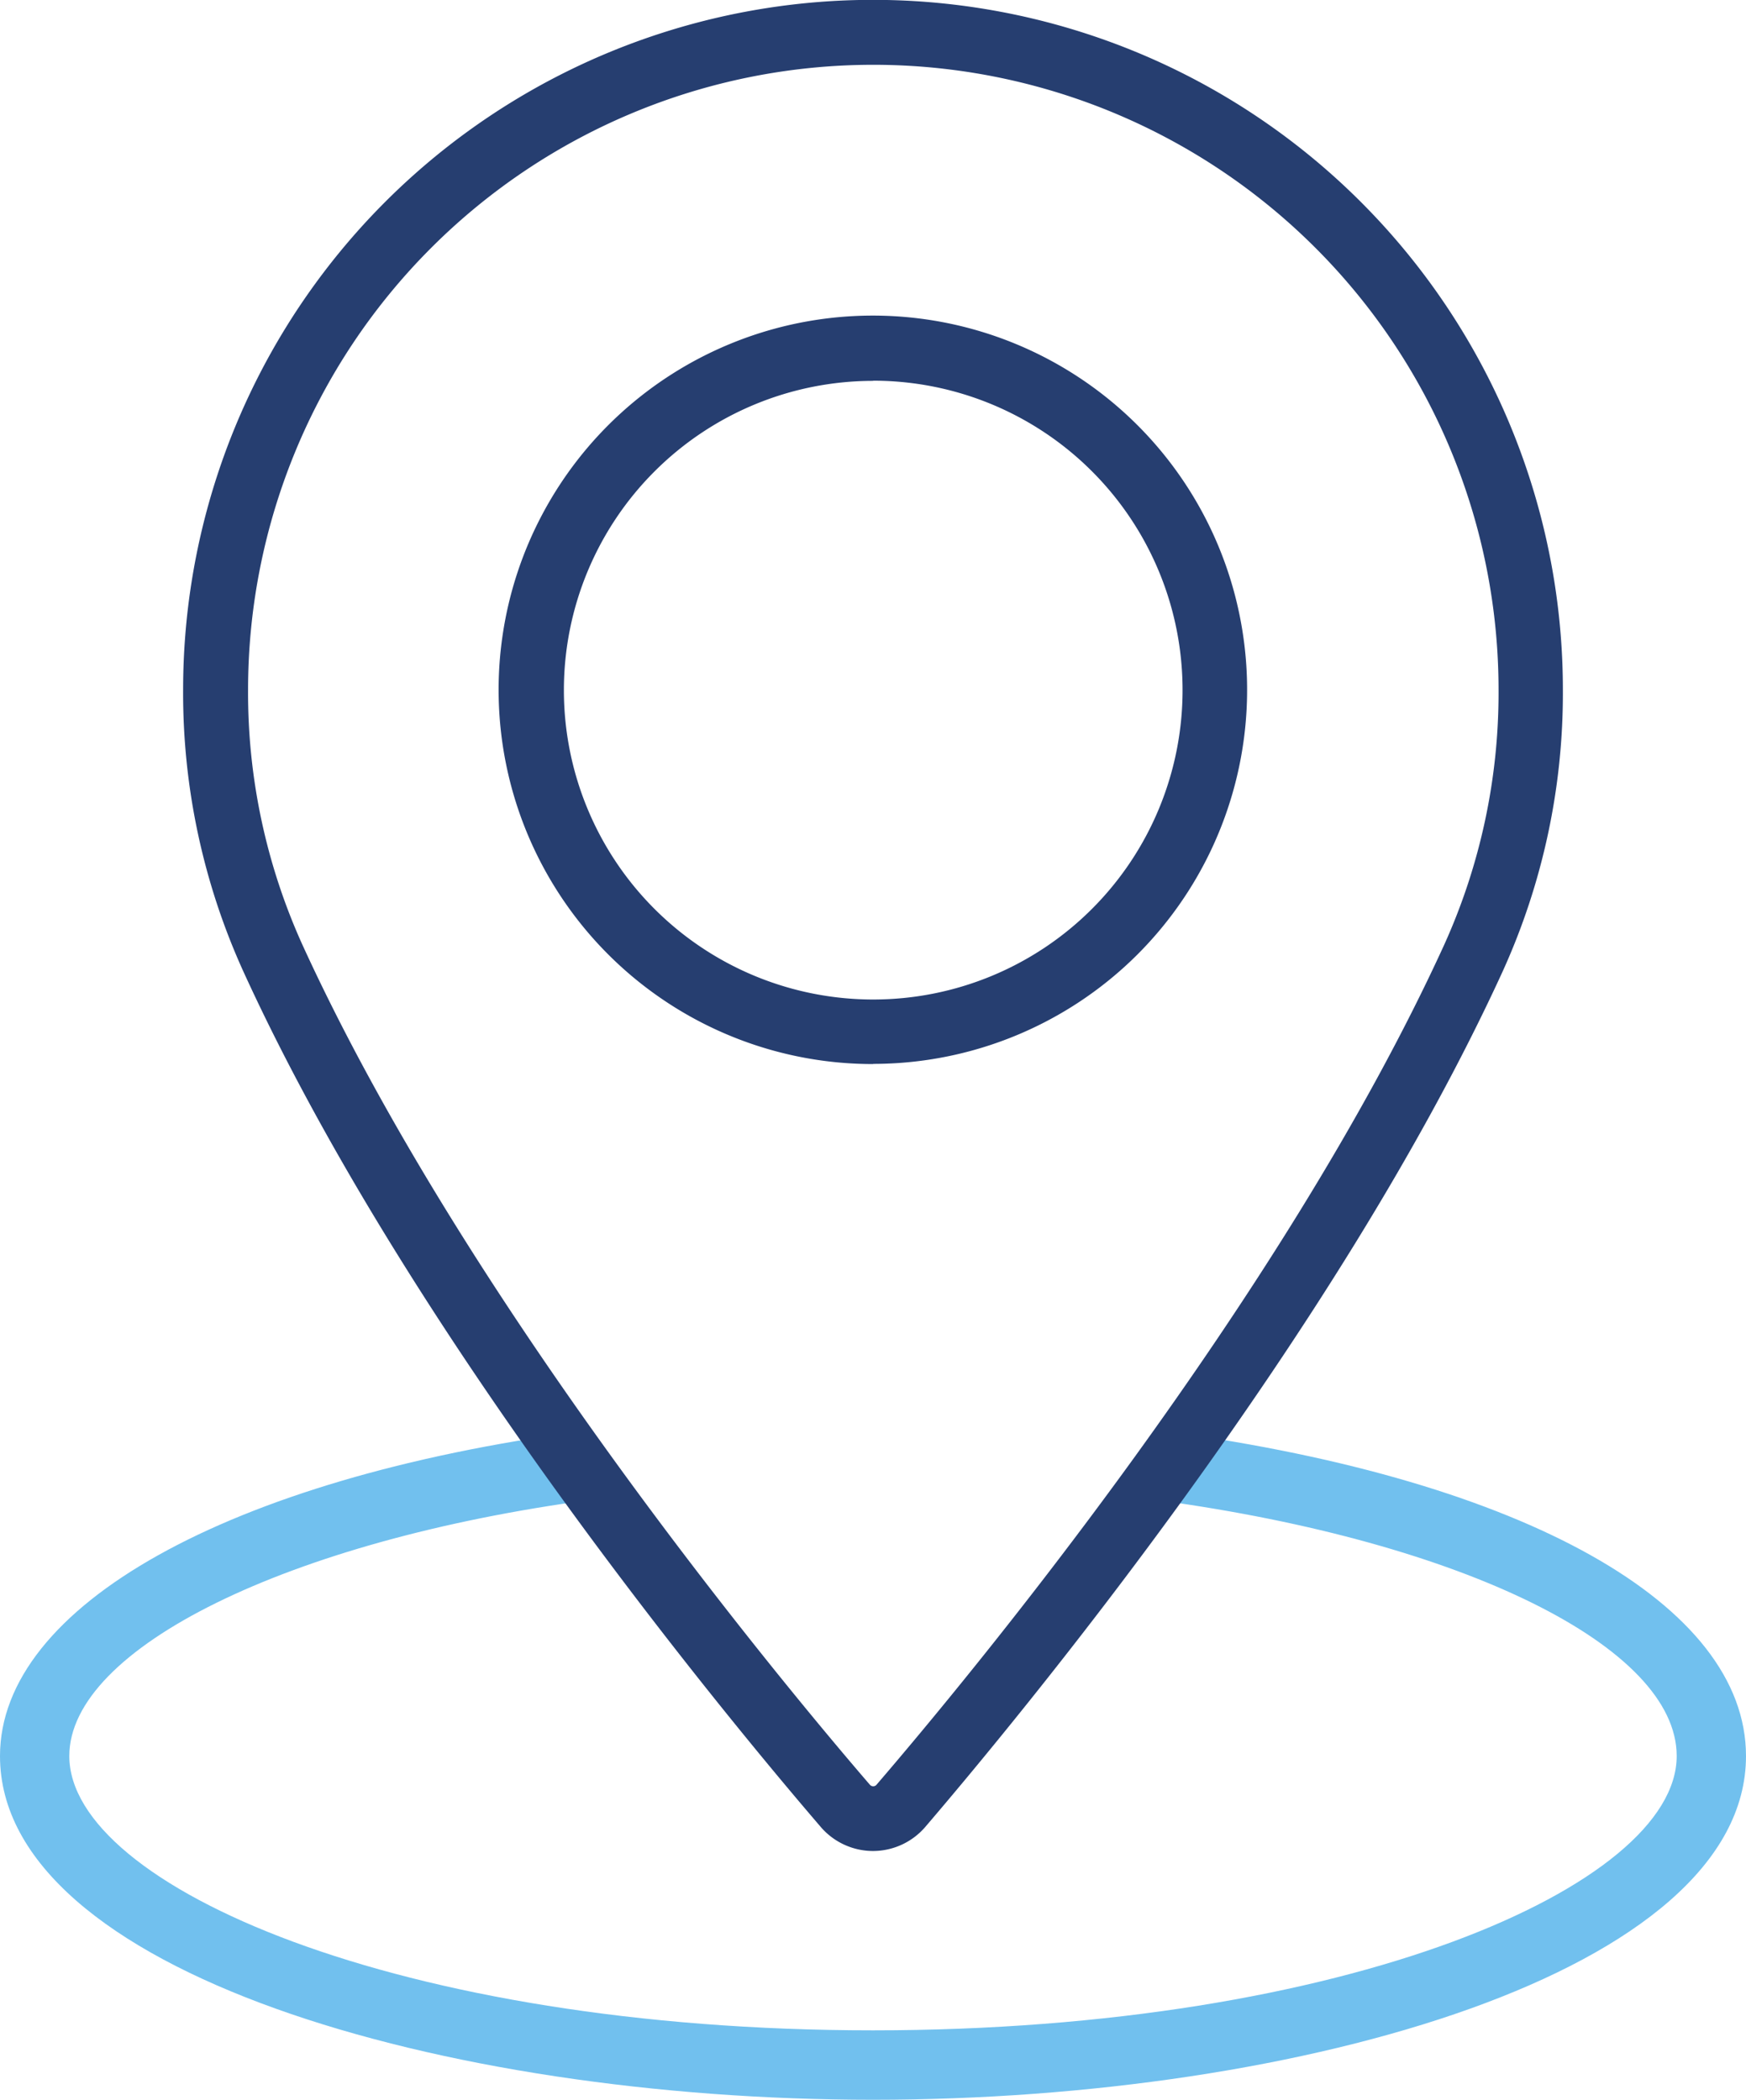
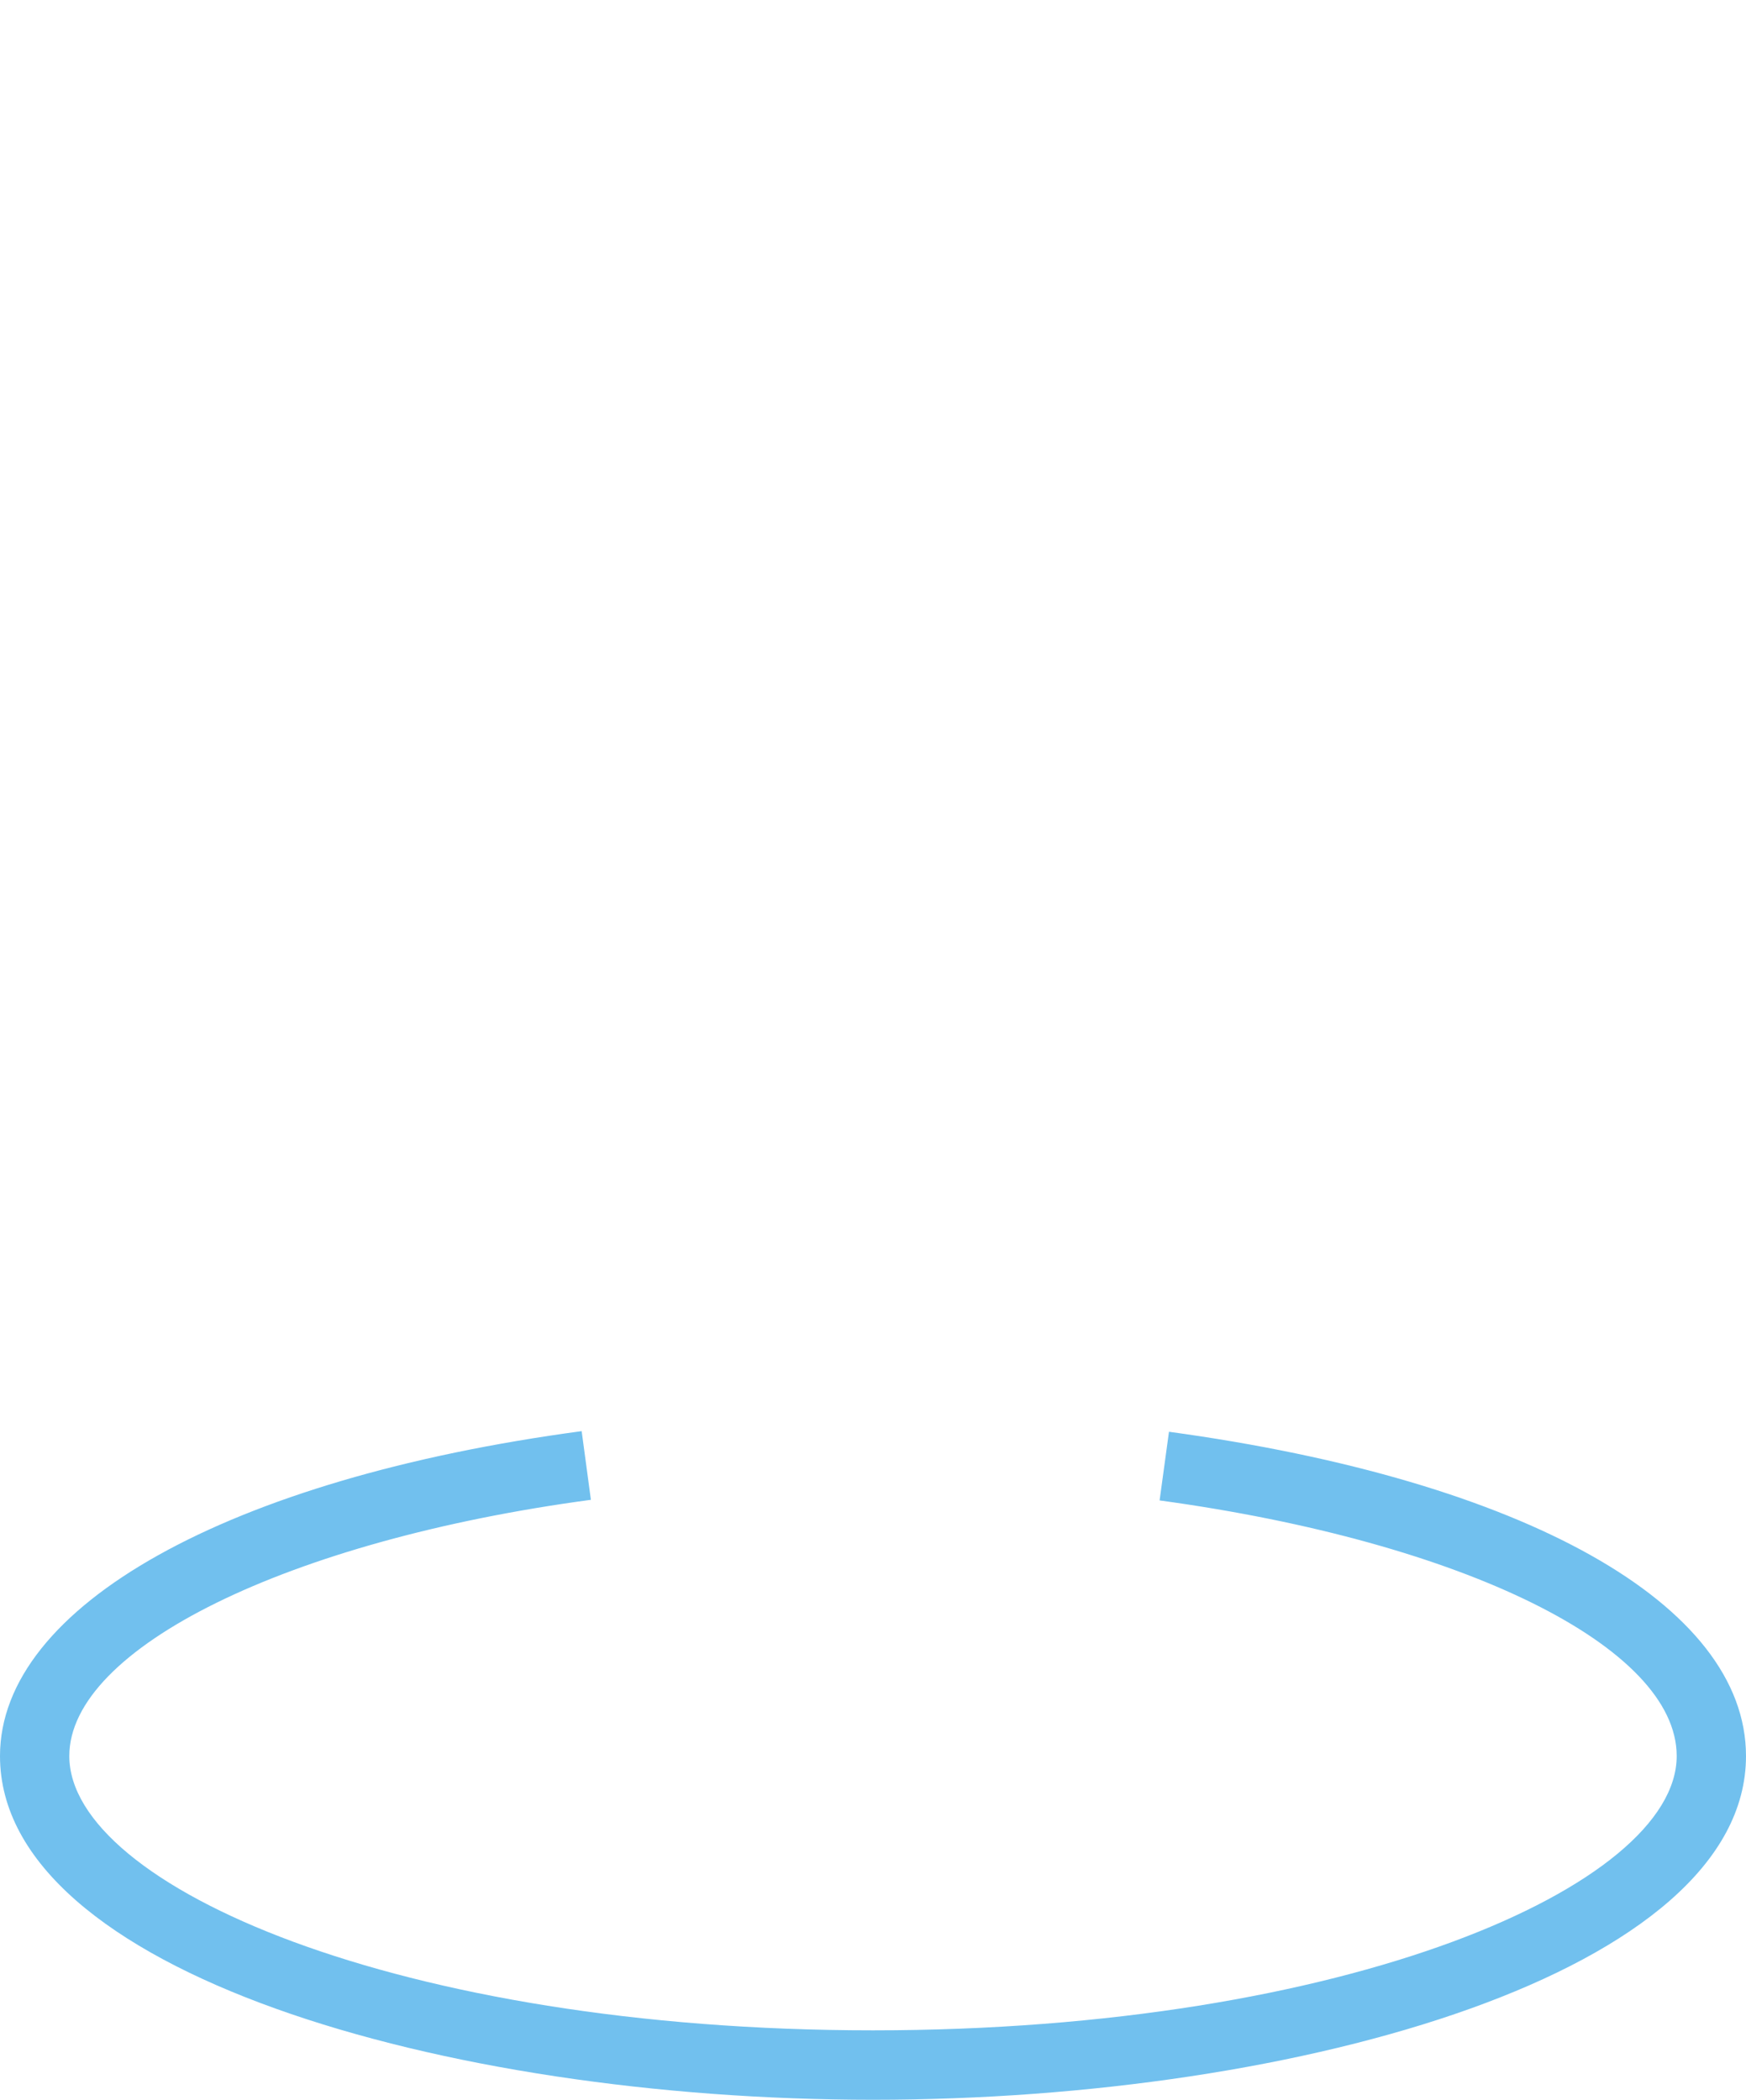
<svg xmlns="http://www.w3.org/2000/svg" width="62.376" height="75.018" viewBox="0 0 62.376 75.018">
  <g transform="translate(-1047.252 -1063.47)">
    <path d="M1078.44,1138.488c-15.331,0-31.188-4.594-31.188-12.281,0-5.357,8.157-9.914,20.78-11.607l.33,2.453c-10.8,1.449-18.634,5.3-18.634,9.154,0,4.638,11.792,9.8,28.712,9.8s28.712-5.167,28.712-9.8c0-3.891-7.6-7.646-18.473-9.132l.335-2.453c12.715,1.737,20.614,6.176,20.614,11.585C1109.628,1133.894,1093.77,1138.488,1078.44,1138.488Z" fill="#71c0ee" />
-     <path d="M1078.447,1129.6a2.466,2.466,0,0,1-1.866-.85c-3.335-3.883-14.682-17.549-20.626-30.553a24.049,24.049,0,0,1-2.161-10.086,24.646,24.646,0,0,1,49.292,0,24.034,24.034,0,0,1-2.161,10.086c-5.944,12.968-17.291,26.656-20.626,30.553A2.467,2.467,0,0,1,1078.447,1129.6Zm0-63.815a22.333,22.333,0,0,0-22.333,22.333,21.826,21.826,0,0,0,1.945,9.113c5.814,12.716,16.988,26.195,20.273,30.006a.158.158,0,0,0,.224.007l.006-.007c3.286-3.825,14.467-17.29,20.281-30.006a21.842,21.842,0,0,0,1.945-9.113,22.333,22.333,0,0,0-22.334-22.333Zm0,35.7a13.37,13.37,0,1,1,9.438-3.912A13.371,13.371,0,0,1,1078.447,1101.479Zm0-24.408a11.051,11.051,0,1,0,11.052,11.051A11.051,11.051,0,0,0,1078.447,1077.071Z" fill="#263e70" />
  </g>
</svg>